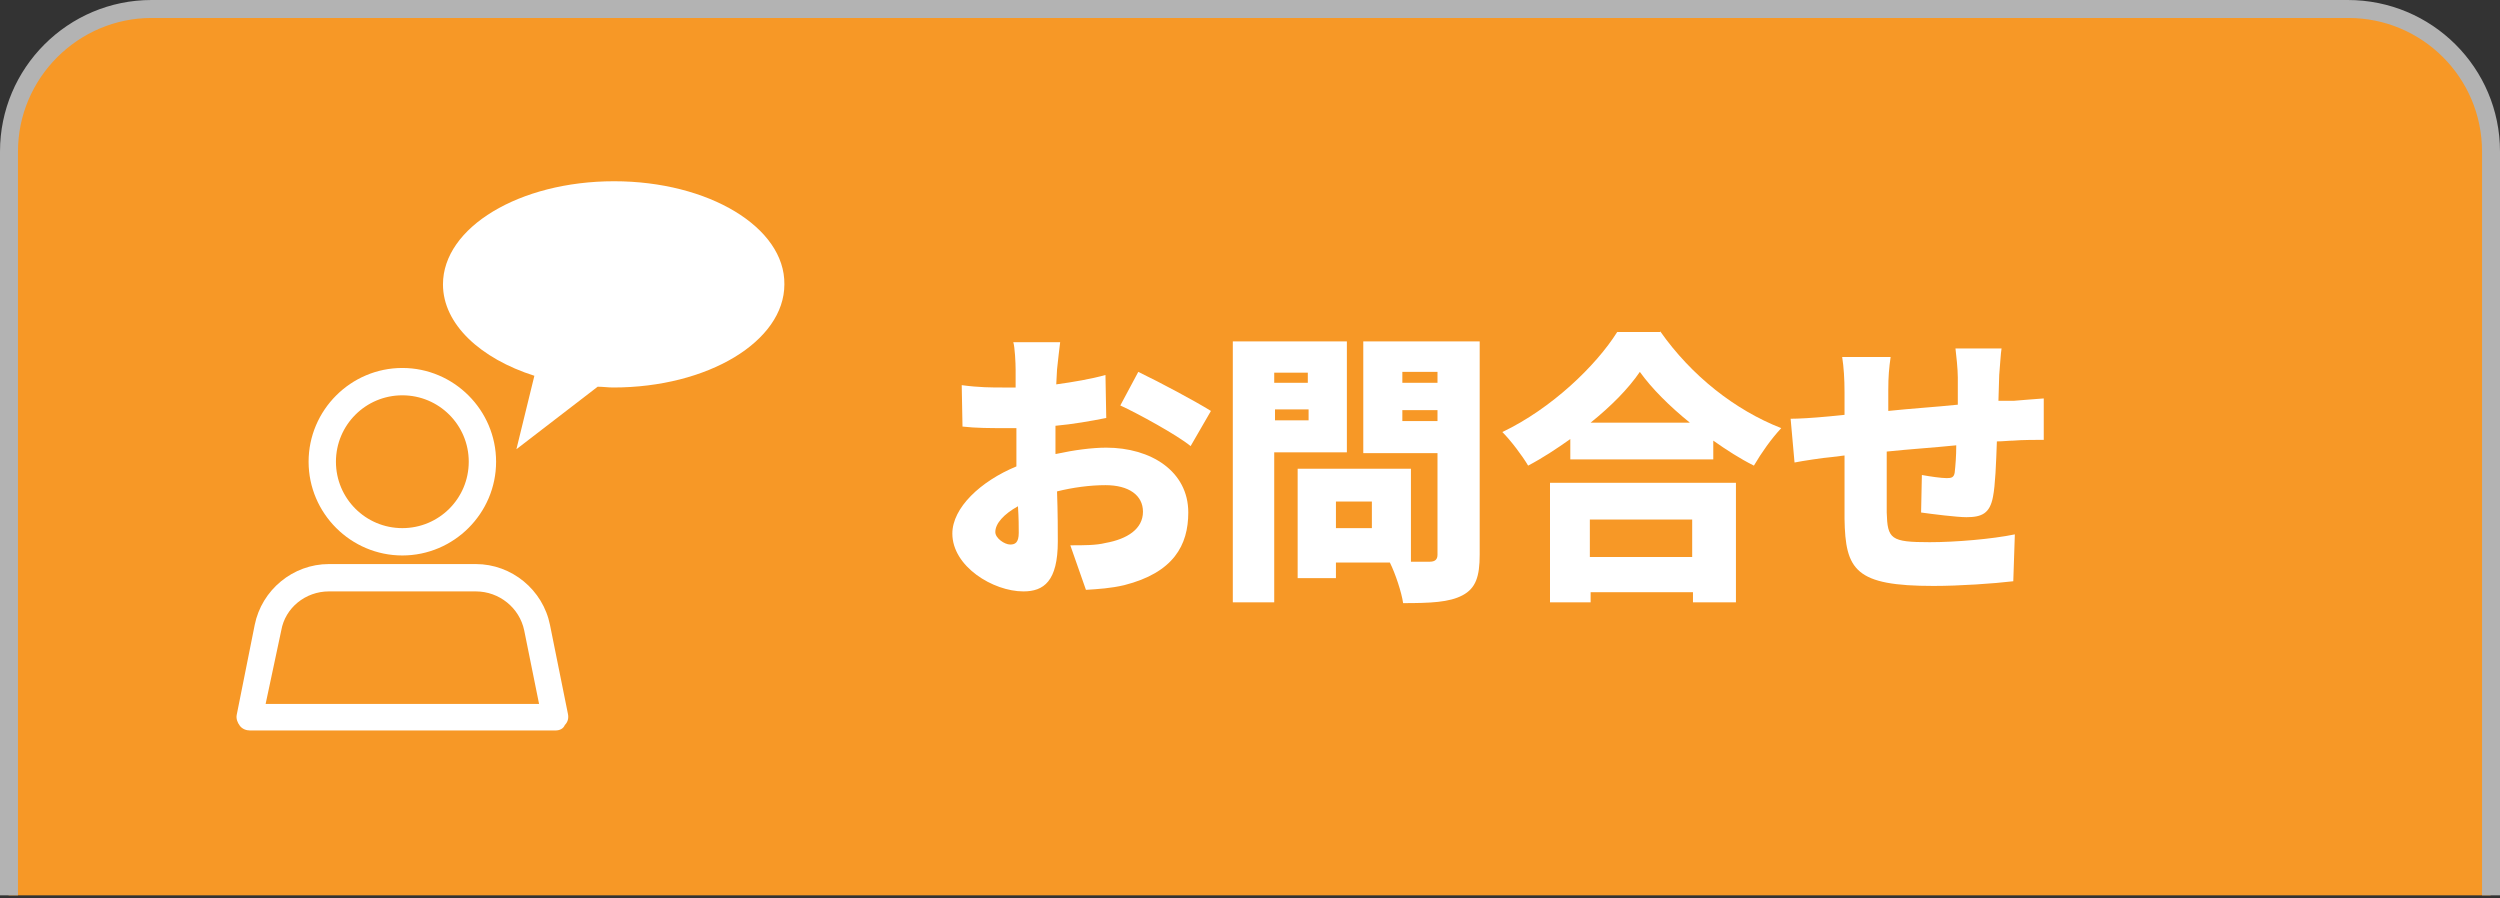
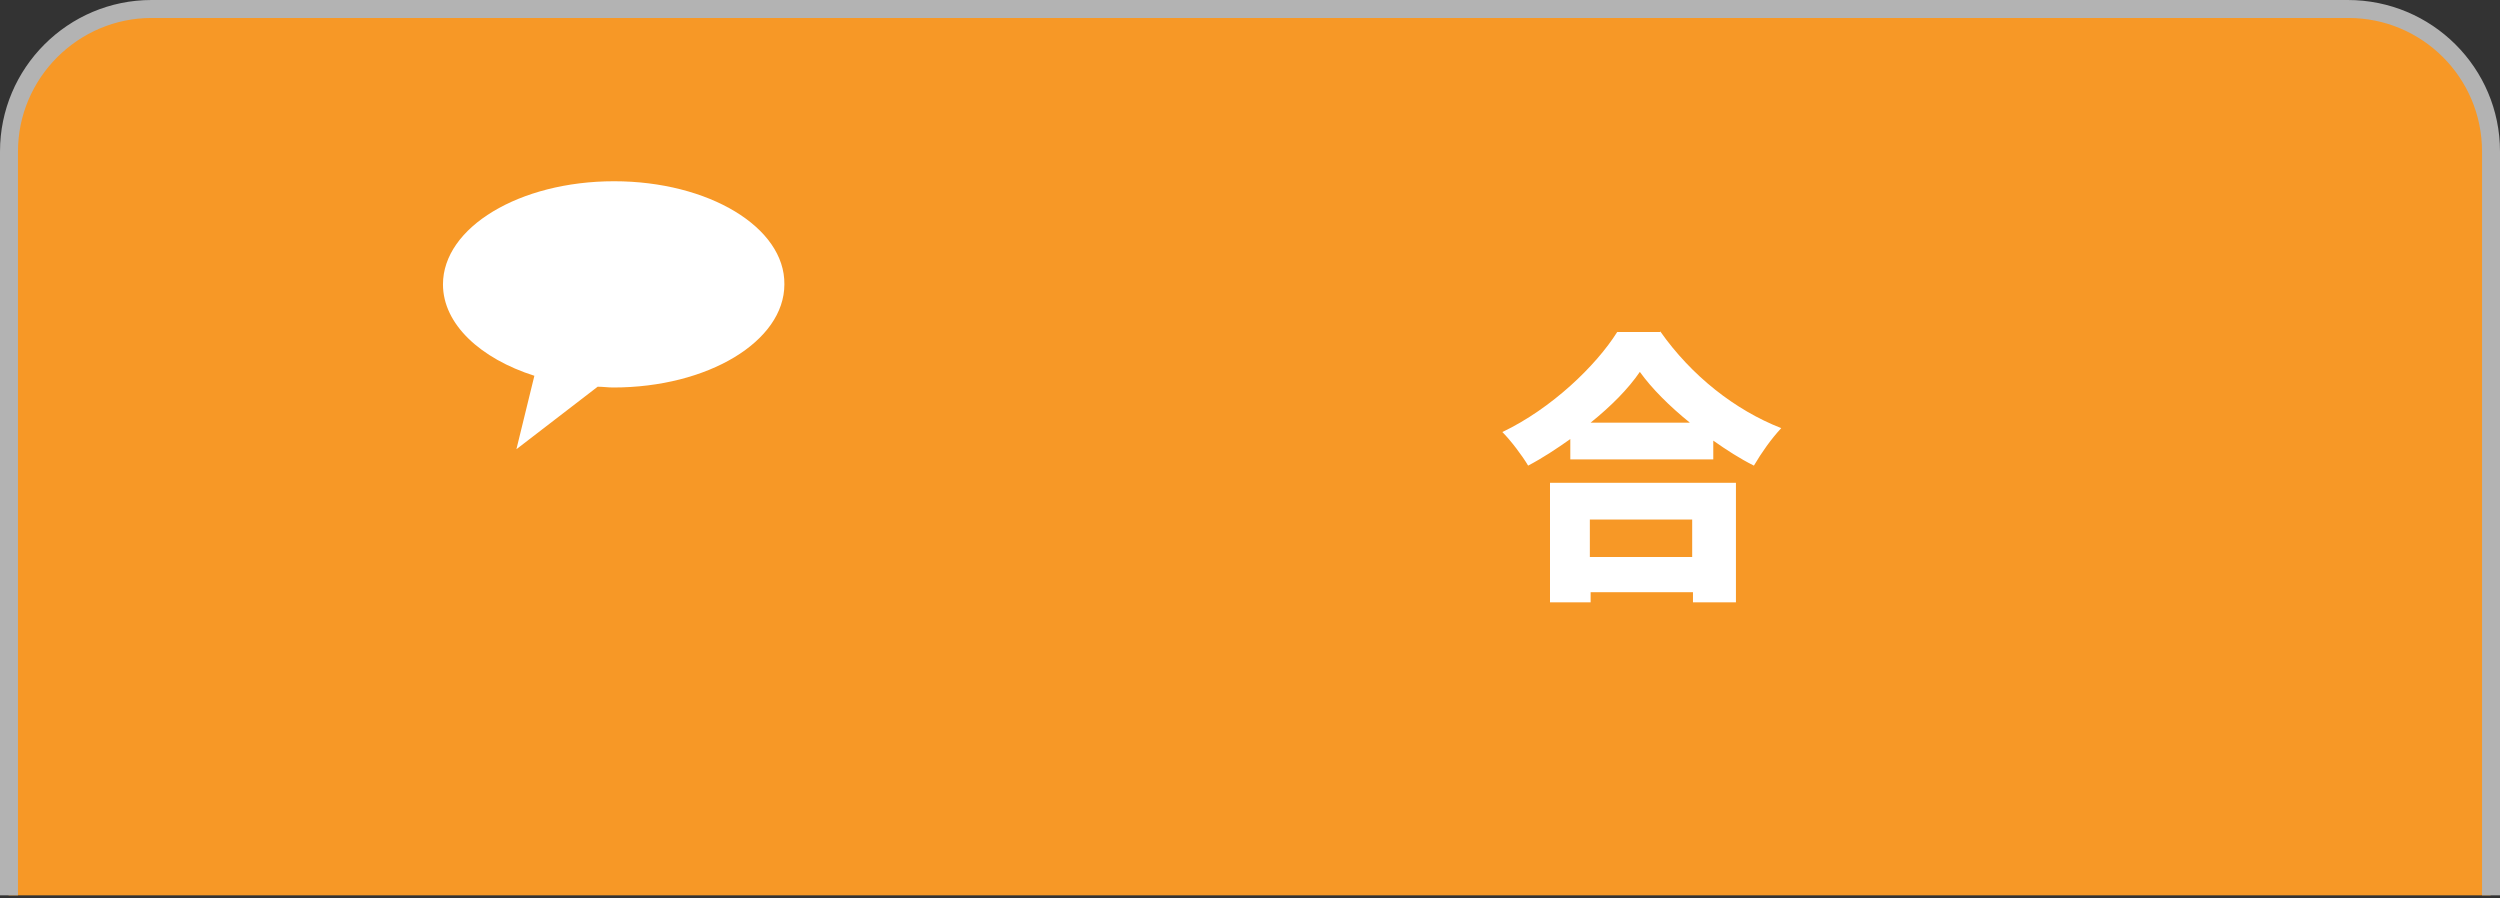
<svg xmlns="http://www.w3.org/2000/svg" version="1.1" id="レイヤー_1" x="0px" y="0px" viewBox="0 0 320 115" style="enable-background:new 0 0 320 115;" xml:space="preserve">
  <rect x="0" y="0" width="320" height="115" fill="#333333" stroke="none" />
  <style type="text/css">
	.st0{fill:#F79826;}
	.st1{fill:#B3B3B3;}
	.st2{fill:none;}
	.st3{fill:#FFFFFF;}
</style>
  <g>
    <g>
      <g>
        <path class="st0" d="M1.1,114.6V19.4C1.1,9.3,9.3,1.1,19.4,1.1h281.1c10.1,0,18.3,8.2,18.3,18.3v95.2" />
        <path class="st1" d="M320,114.6h-2.3V19.4c0-9.5-7.7-17.1-17.1-17.1H19.4C10,2.3,2.3,10,2.3,19.4v95.2H0V19.4C0,8.7,8.7,0,19.4,0     h281.1C311.3,0,320,8.7,320,19.4V114.6z" />
      </g>
      <g>
        <g>
          <rect x="32" y="23.2" class="st2" width="68.6" height="68.6" />
        </g>
        <g>
          <g>
            <g>
-               <path class="st3" d="M51.5,71.1c-6.6,0-12-5.4-12-12s5.4-12,12-12s12,5.4,12,12S58.1,71.1,51.5,71.1z M51.5,50.6        c-4.7,0-8.5,3.8-8.5,8.5s3.8,8.5,8.5,8.5s8.5-3.8,8.5-8.5S56.2,50.6,51.5,50.6z" />
-             </g>
+               </g>
          </g>
          <g>
            <g>
-               <path class="st3" d="M71.1,93.5H32c-0.5,0-1-0.2-1.3-0.6c-0.3-0.4-0.5-0.9-0.4-1.4L32.6,80c0.9-4.5,4.9-7.8,9.5-7.8h18.8        c4.6,0,8.6,3.3,9.5,7.8l2.3,11.4c0.1,0.5,0,1-0.4,1.4C72.1,93.3,71.6,93.5,71.1,93.5z M34,90.1h35l-1.9-9.4        c-0.6-2.9-3.2-5-6.2-5H42.1c-3,0-5.6,2.1-6.1,5L34,90.1z" />
-             </g>
+               </g>
          </g>
          <g>
            <g>
              <g>
                <path class="st3" d="M78.6,23.2c-12.1,0-21.9,5.9-21.9,13.2c0,5.1,4.8,9.5,11.7,11.7l-2.3,9.4l10.4-8c0.7,0,1.3,0.1,2,0.1         c12.1,0,21.9-5.9,21.9-13.2C100.5,29.1,90.7,23.2,78.6,23.2z" />
              </g>
            </g>
          </g>
        </g>
      </g>
      <g>
        <g>
          <g>
-             <path class="st3" d="M135.2,58.1c2.3-0.5,4.6-0.8,6.4-0.8c5.7,0,10.5,3,10.5,8.3c0,4.2-1.9,7.7-8.2,9.3       c-1.7,0.4-3.3,0.5-4.9,0.6l-2-5.7c1.8,0,3.3,0,4.5-0.3c2.8-0.5,4.8-1.8,4.8-4c0-2.1-1.8-3.4-4.8-3.4c-2,0-4.2,0.3-6.2,0.8       c0.1,2.7,0.1,5.3,0.1,6.4c0,5.1-1.8,6.4-4.4,6.4c-3.9,0-9.1-3.2-9.1-7.4c0-3.3,3.6-6.7,8.2-8.6c0-1,0-1.9,0-2.8v-2.1       c-0.6,0-1.1,0-1.6,0c-1.6,0-3.6,0-5.3-0.2l-0.1-5.3c2.2,0.3,3.9,0.3,5.2,0.3c0.5,0,1.1,0,1.7,0v-2.3c0-0.8-0.1-2.9-0.3-3.5h6       c-0.1,0.7-0.3,2.6-0.4,3.5l-0.1,1.9c2.2-0.3,4.5-0.7,6.3-1.2l0.1,5.5c-2,0.4-4.3,0.8-6.5,1c0,0.8,0,1.6,0,2.3V58.1z        M130.4,68.2c0-0.7,0-1.9-0.1-3.4c-1.8,1-2.9,2.2-2.9,3.3c0,0.8,1.2,1.6,1.9,1.6C129.9,69.7,130.4,69.5,130.4,68.2z        M145.7,47.6c2.9,1.4,7.2,3.7,9.3,5l-2.6,4.5c-1.7-1.4-6.8-4.2-9-5.2L145.7,47.6z" />
-           </g>
+             </g>
          <g>
-             <path class="st3" d="M163.1,57.8v19.3h-5.3V43.7h14.6v14.2H163.1z M163.1,47.6V49h4.3v-1.3H163.1z M167.5,53.8v-1.4h-4.3v1.4       H167.5z M189.4,71c0,2.8-0.5,4.3-2.2,5.2c-1.7,0.9-4.1,1-7.6,1c-0.2-1.4-1-3.8-1.7-5.2H171v2h-4.9v-14h14.5v11.9       c1.1,0,2,0,2.4,0c0.7,0,1-0.3,1-0.9v-13h-9.5V43.7h14.9V71z M175.7,64.2H171v3.4h4.6V64.2z M179.5,47.6V49h4.5v-1.4H179.5z        M184,53.9v-1.4h-4.5v1.4H184z" />
-           </g>
+             </g>
          <g>
            <path class="st3" d="M212.5,42.4c4,5.7,9.6,10.1,15.5,12.4c-1.3,1.4-2.5,3.1-3.5,4.8c-1.8-0.9-3.5-2-5.2-3.2v2.4H201v-2.6       c-1.7,1.2-3.5,2.4-5.4,3.4c-0.7-1.2-2.2-3.2-3.3-4.3c6.3-3,12-8.5,14.7-12.8H212.5z M198.3,61.8h23.9v15.3h-5.5v-1.3h-13.1v1.3       h-5.2V61.8z M203.5,66.5v4.8h13.1v-4.8H203.5z M216.3,54.1c-2.6-2.1-4.9-4.4-6.4-6.5c-1.5,2.2-3.7,4.4-6.3,6.5H216.3z" />
          </g>
          <g>
-             <path class="st3" d="M257.8,51.3c1-0.1,2.6-0.2,3.8-0.3v5.3c-0.7,0-2.9,0-3.9,0.1c-0.6,0-1.3,0.1-2.1,0.1       c-0.1,2.8-0.2,5.6-0.5,7.1c-0.4,2.1-1.4,2.6-3.4,2.6c-1.2,0-4.4-0.4-5.8-0.6l0.1-4.8c1.1,0.2,2.5,0.4,3.2,0.4       c0.6,0,0.9-0.1,1-0.7c0.1-0.9,0.2-2.1,0.2-3.5c-2.9,0.3-6.1,0.5-8.9,0.8c0,3.1,0,6.2,0,7.8c0.1,3.4,0.5,3.8,5.5,3.8       c3.3,0,8-0.4,10.9-1l-0.2,6c-2.5,0.3-6.9,0.6-10.2,0.6c-10,0-11.3-2-11.4-8.6c0-1.5,0-4.9,0-8.1l-1.6,0.2       c-1.2,0.1-3.8,0.5-4.8,0.7l-0.5-5.6c1,0,2.8-0.1,4.9-0.3l2-0.2v-2.9c0-1.7-0.1-3.2-0.3-4.5h6.2c-0.2,1.4-0.3,2.5-0.3,4.2       c0,0.6,0,1.6,0,2.7c2.8-0.3,6-0.5,8.9-0.8v-3.5c0-1-0.2-2.9-0.3-3.7h5.9c-0.1,0.5-0.2,2.3-0.3,3.4l-0.1,3.3L257.8,51.3z" />
-           </g>
+             </g>
        </g>
      </g>
    </g>
  </g>
</svg>